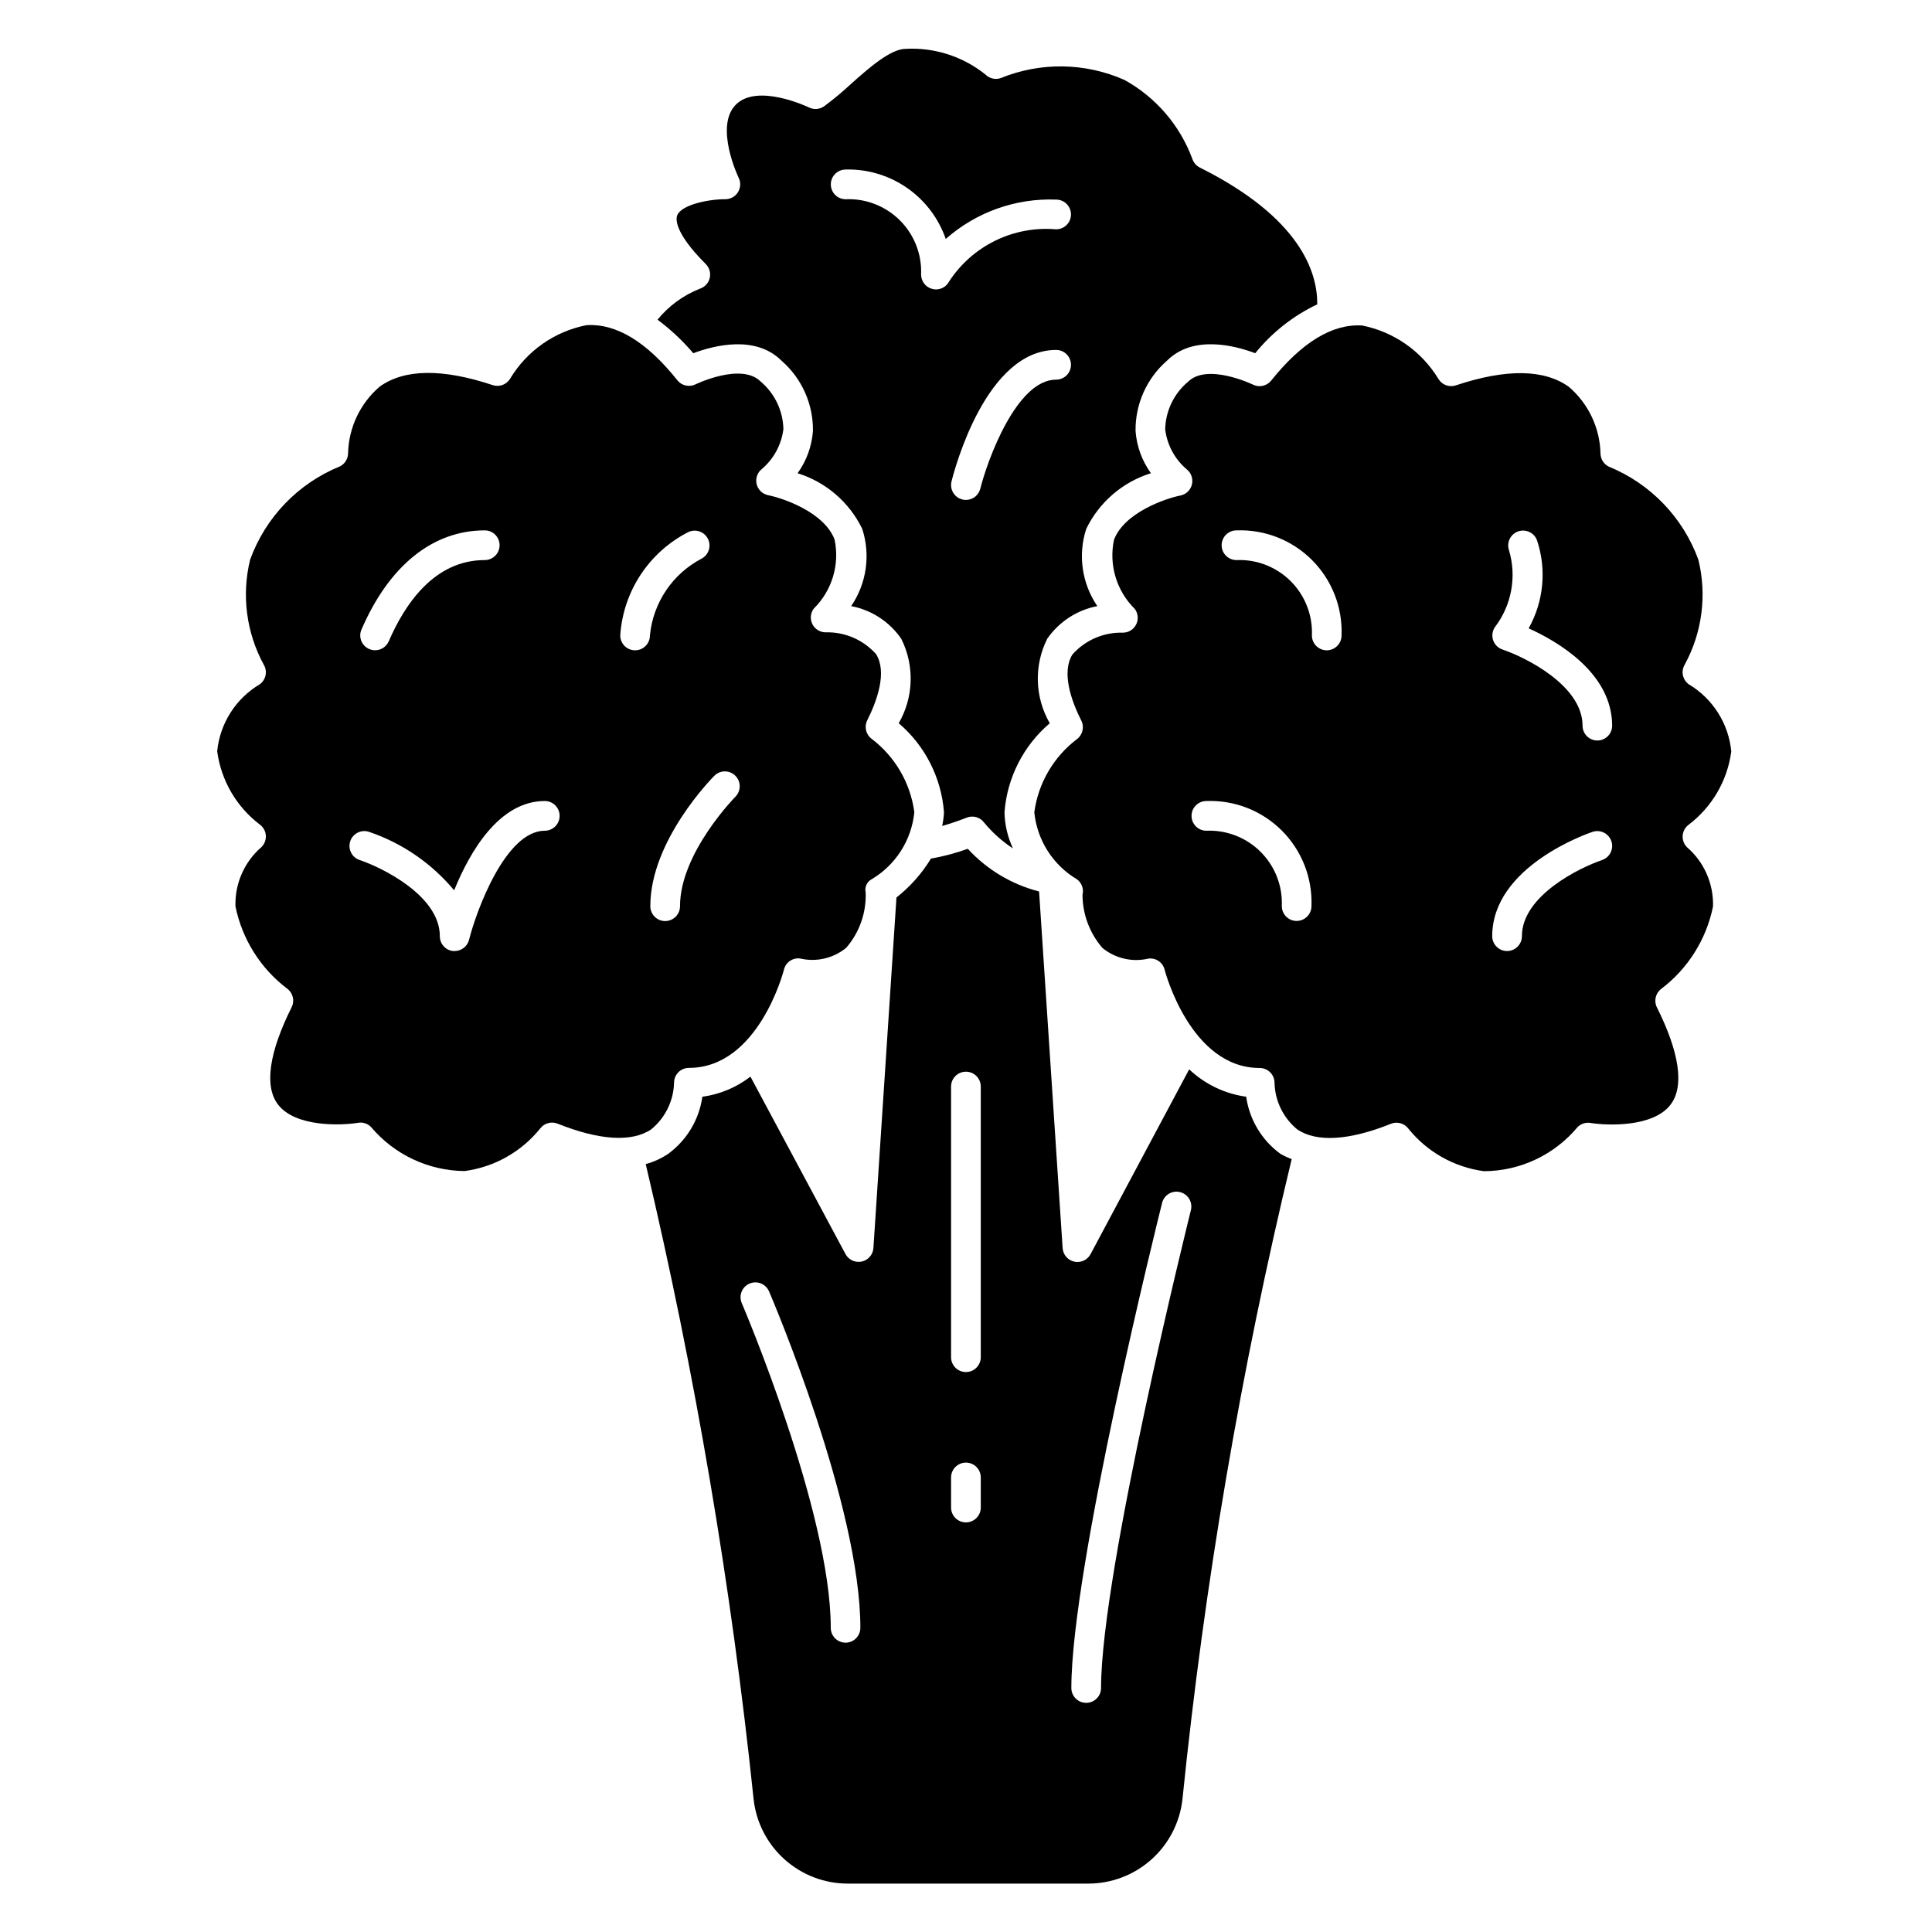
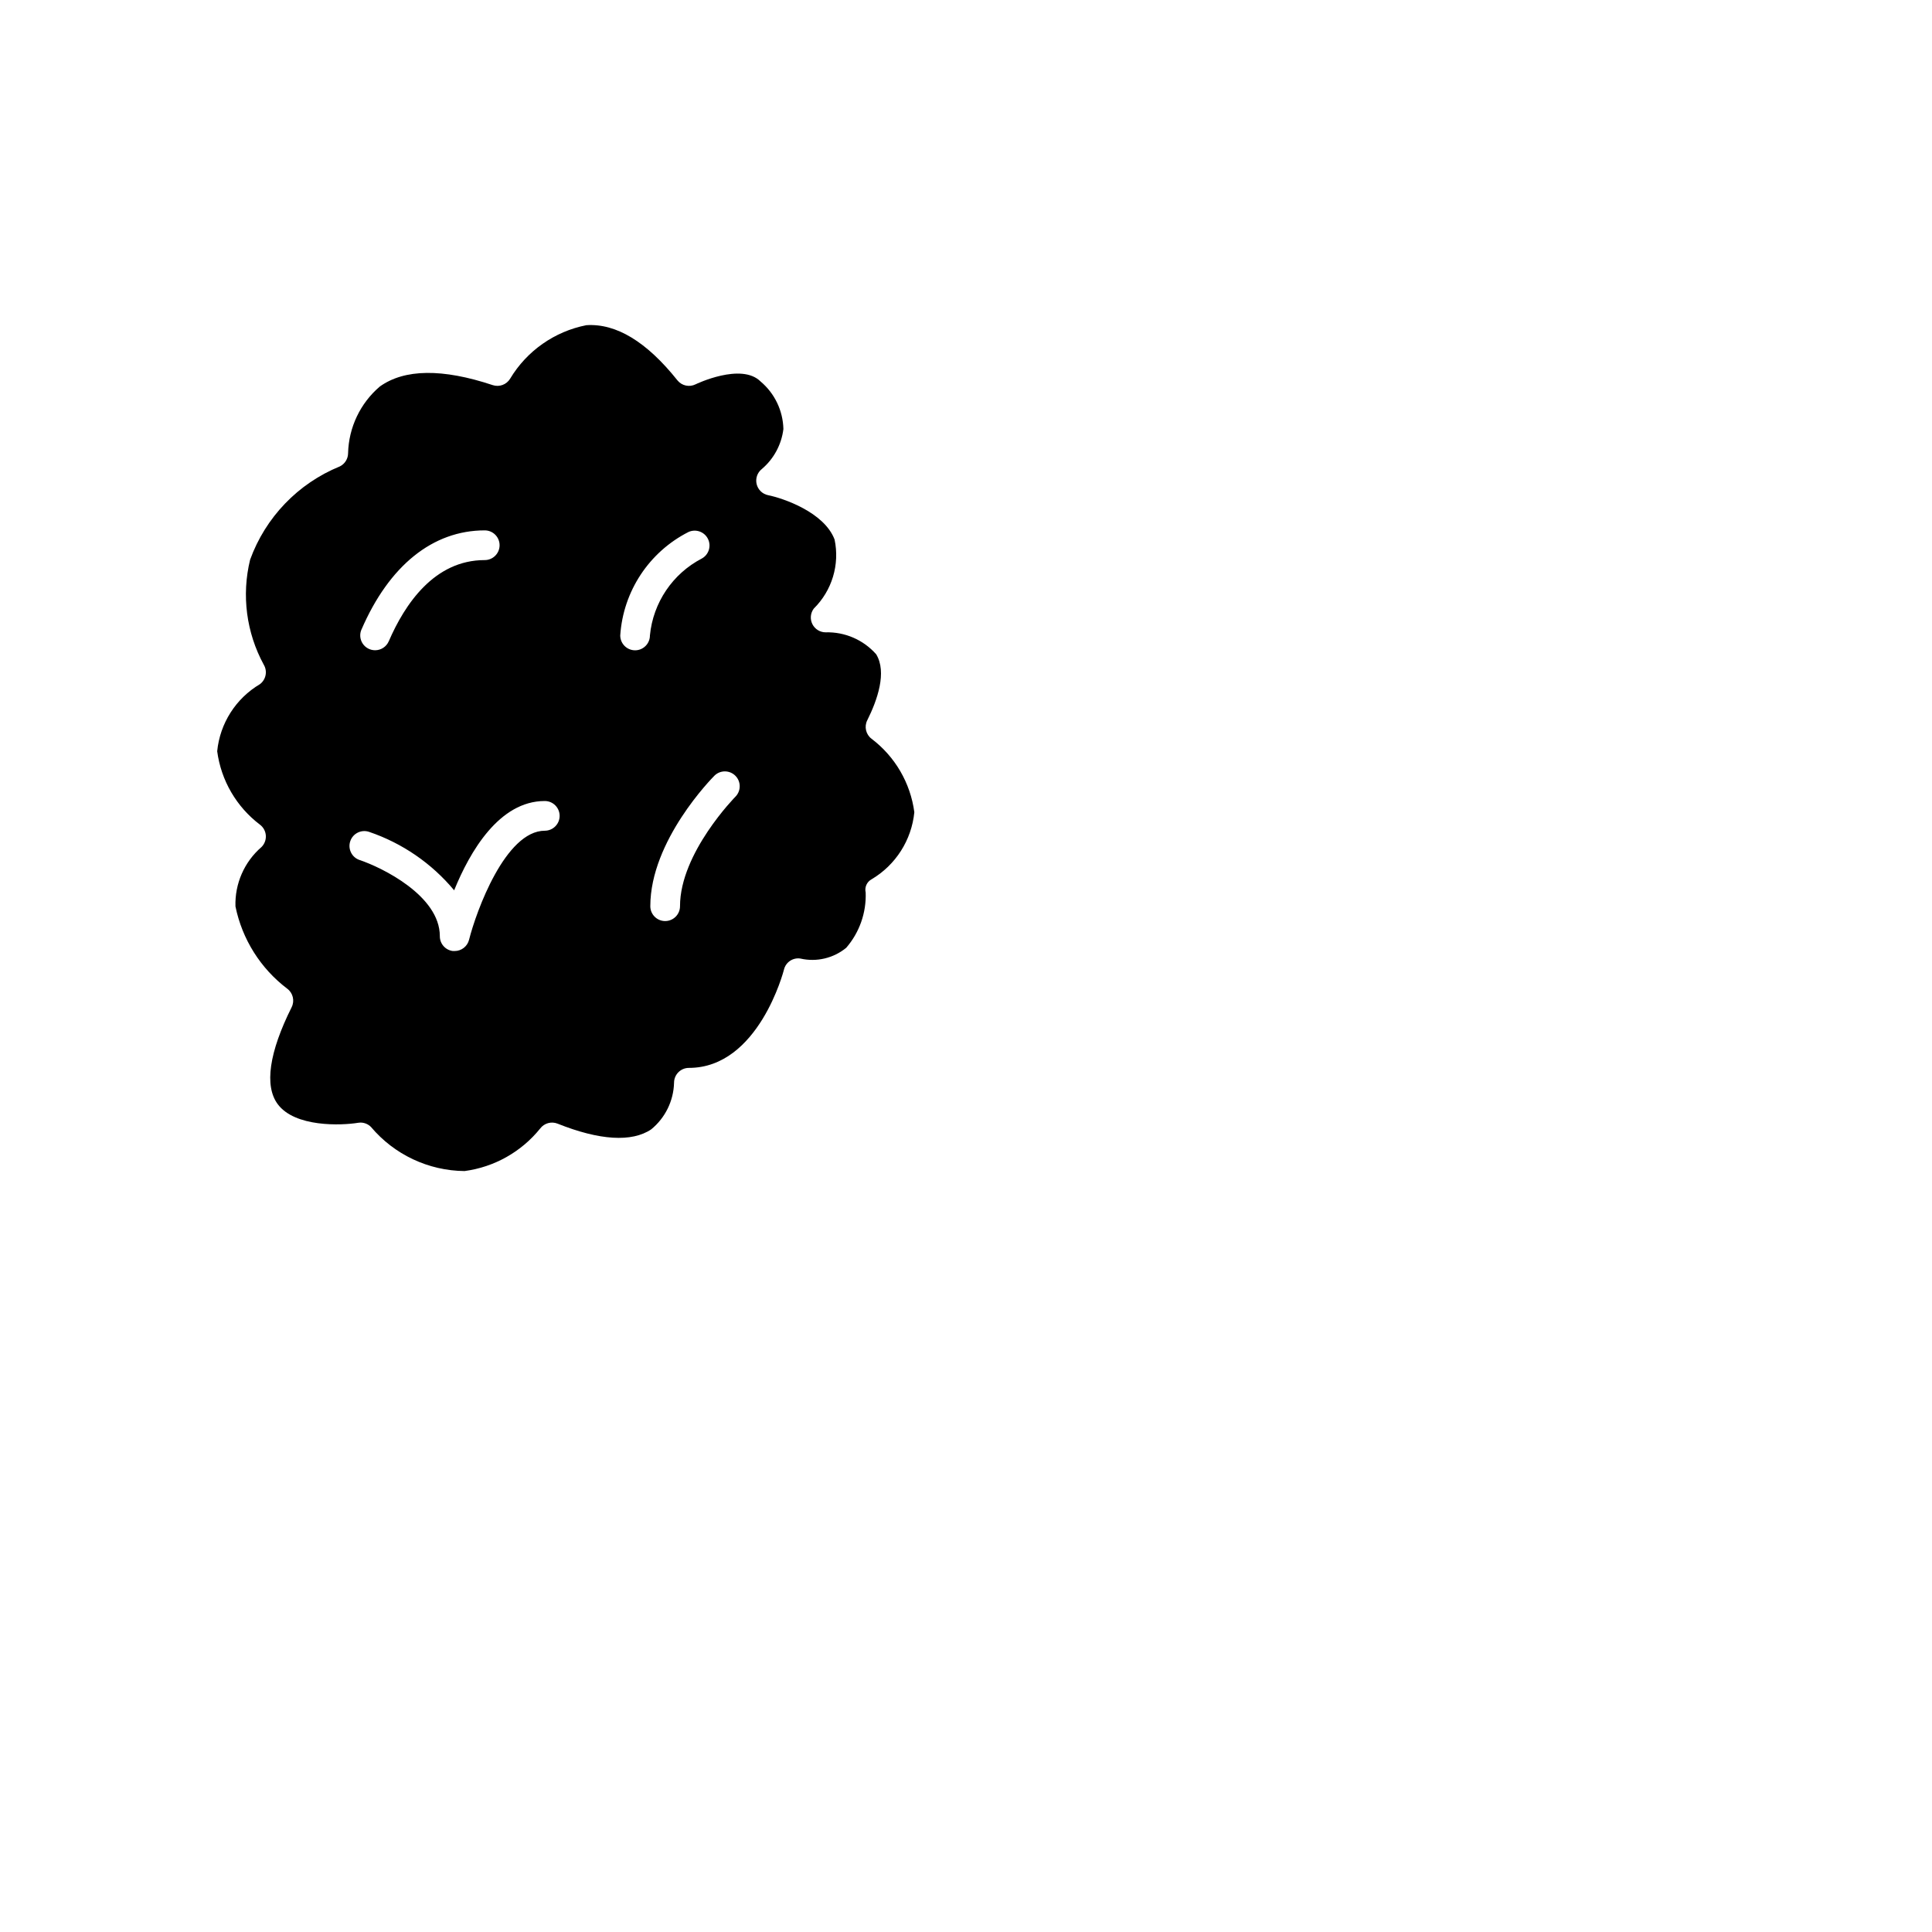
<svg xmlns="http://www.w3.org/2000/svg" fill="#000000" width="800px" height="800px" version="1.1" viewBox="144 144 512 512">
  <g>
    <path d="m322.63 430.94c0-2.176 1.762-3.938 3.934-3.938 18.477 0 25.129-25.773 25.191-26.031v-0.004c0.461-1.965 2.356-3.25 4.356-2.941 4.269 0.98 8.754-0.074 12.145-2.852 3.508-4.059 5.348-9.289 5.156-14.648-0.332-1.391 0.312-2.836 1.574-3.512 6.387-3.785 10.59-10.387 11.32-17.773-1.027-7.738-5.106-14.742-11.328-19.453-1.516-1.145-2-3.207-1.148-4.902 2.684-5.359 5.266-12.754 2.363-17.5-3.383-3.824-8.281-5.953-13.383-5.812-1.492 0-2.856-0.84-3.523-2.176-0.664-1.332-0.52-2.926 0.375-4.121 4.832-4.762 6.91-11.66 5.508-18.301-2.754-7.258-13.641-10.941-17.602-11.746-1.504-0.301-2.695-1.449-3.055-2.945-0.355-1.492 0.188-3.055 1.395-4.004 3.16-2.688 5.195-6.465 5.699-10.582-0.113-4.871-2.312-9.457-6.039-12.594-5.094-5.094-17.105 0.676-17.223 0.738-1.66 0.832-3.676 0.387-4.832-1.062-8.164-10.234-16.23-15.121-24.129-14.602-8.43 1.66-15.766 6.805-20.191 14.168-0.949 1.582-2.871 2.293-4.621 1.711-13.305-4.426-23.371-4.312-29.914 0.371v-0.004c-5.188 4.43-8.246 10.855-8.414 17.676-0.008 1.484-0.852 2.84-2.184 3.5-11.066 4.508-19.707 13.492-23.781 24.727-2.297 9.398-1.008 19.312 3.613 27.812 1.039 1.73 0.598 3.961-1.016 5.172-6.387 3.785-10.59 10.387-11.32 17.773 1.027 7.738 5.106 14.742 11.328 19.453 0.914 0.688 1.48 1.73 1.562 2.867 0.078 1.141-0.336 2.254-1.145 3.062-4.562 3.934-7.098 9.723-6.902 15.742 1.773 8.699 6.656 16.457 13.734 21.812 1.52 1.145 2 3.207 1.152 4.906-5.977 11.957-7.258 20.836-3.707 25.656 4.559 6.195 16.926 5.691 21.309 4.969v-0.004c0.211-0.035 0.422-0.051 0.637-0.055 1.047 0 2.047 0.418 2.785 1.156 6.164 7.328 15.223 11.598 24.797 11.691 7.887-1.047 15.062-5.086 20.051-11.281 1.07-1.414 2.953-1.938 4.598-1.285 11.109 4.441 19.68 4.977 24.812 1.52 3.723-3.039 5.934-7.551 6.062-12.355zm-82.836-120.1c7.32-16.949 18.895-26.285 32.668-26.285 2.172 0 3.934 1.762 3.934 3.938 0 2.172-1.762 3.934-3.934 3.934-13.383 0-21.199 11.707-25.441 21.531h-0.004c-0.625 1.438-2.043 2.363-3.609 2.363-1.332 0-2.57-0.668-3.301-1.777-0.727-1.113-0.848-2.516-0.312-3.734zm48.609 53.309c-10.477 0-18.207 21.402-20.098 28.898-0.438 1.75-2.008 2.981-3.812 2.984h-0.488c-1.98-0.246-3.461-1.941-3.445-3.938 0-10.707-15.32-18.191-21.254-20.176-0.992-0.328-1.812-1.039-2.277-1.977-0.465-0.934-0.543-2.016-0.211-3.004 0.688-2.062 2.918-3.18 4.981-2.488 8.801 2.988 16.605 8.348 22.555 15.492 4.164-10.234 11.926-23.664 24.016-23.664h0.004c2.172 0 3.934 1.762 3.934 3.938 0 2.172-1.762 3.934-3.934 3.934zm23.906-47.816v0.004c-2.176 0-3.938-1.762-3.938-3.938 0.766-11.699 7.648-22.125 18.105-27.426 1.926-0.863 4.188-0.059 5.133 1.824 0.945 1.887 0.238 4.18-1.605 5.207-7.75 4.023-12.93 11.703-13.77 20.395 0 2.172-1.754 3.934-3.926 3.938zm21.121 33.133v0.004c1.551-1.43 3.953-1.383 5.449 0.109 1.492 1.488 1.543 3.894 0.117 5.449-0.148 0.148-14.785 15.004-14.785 29.125 0 2.172-1.762 3.938-3.938 3.938-2.172 0-3.934-1.766-3.934-3.938 0-17.398 16.387-33.992 17.09-34.684z" />
-     <path d="m327.73 237.61c5.273-1.992 16.438-4.969 23.387 1.984 5.379 4.688 8.426 11.508 8.32 18.641-0.297 4.031-1.703 7.902-4.07 11.18 7.508 2.332 13.711 7.672 17.137 14.742 2.242 6.91 1.16 14.469-2.934 20.469 5.391 1.027 10.164 4.141 13.277 8.66 3.551 7.098 3.297 15.508-0.676 22.379 6.992 5.953 11.312 14.457 11.996 23.617-0.062 1.211-0.223 2.418-0.48 3.606 2.047-0.582 4.211-1.309 6.519-2.211 1.648-0.648 3.527-0.113 4.59 1.305 2.191 2.66 4.769 4.973 7.652 6.863-1.41-2.996-2.172-6.254-2.246-9.562 0.684-9.16 5.004-17.664 12-23.617-3.973-6.871-4.227-15.281-0.68-22.379 3.121-4.519 7.891-7.629 13.281-8.66-4.098-6-5.18-13.559-2.938-20.469 3.434-7.074 9.637-12.414 17.145-14.75-2.367-3.277-3.777-7.148-4.074-11.18-0.098-7.133 2.945-13.953 8.328-18.641 6.941-6.949 18.105-3.977 23.387-1.984 4.438-5.492 10.059-9.918 16.438-12.949 0.062-8.66-4.606-23.004-31.117-36.25-0.945-0.477-1.664-1.309-1.992-2.312-3.297-8.902-9.684-16.32-17.988-20.91-10.414-4.613-22.258-4.785-32.805-0.48-1.414 0.477-2.973 0.109-4.027-0.945-5.961-4.793-13.484-7.219-21.121-6.816-4.07 0-9.887 5.18-14.555 9.336-2.25 2.094-4.617 4.059-7.086 5.891-1.184 0.832-2.727 0.949-4.023 0.305-0.133-0.07-13.609-6.512-19.363-0.746-5.754 5.762 0.668 19.238 0.738 19.375v-0.004c0.609 1.219 0.543 2.668-0.176 3.828-0.715 1.156-1.98 1.863-3.344 1.863-4.613 0-11.609 1.496-12.746 4.242-0.371 0.898-0.914 4.473 7.559 12.949v0.004c0.957 0.957 1.355 2.344 1.051 3.664-0.305 1.324-1.27 2.394-2.555 2.836-4.406 1.727-8.297 4.562-11.289 8.234 3.488 2.598 6.668 5.582 9.48 8.895zm96.156 7c-10.5 0-18.215 21.395-20.098 28.898-0.438 1.75-2.008 2.977-3.809 2.984-0.324 0-0.648-0.043-0.961-0.129-2.106-0.527-3.383-2.664-2.859-4.769 0.891-3.566 9.242-34.855 27.727-34.855 2.172 0 3.934 1.762 3.934 3.934 0 2.176-1.762 3.938-3.934 3.938zm-55.789-55.688c5.805-0.145 11.504 1.559 16.273 4.867 4.769 3.309 8.363 8.051 10.262 13.539 8.047-7.113 18.523-10.848 29.254-10.434 2.172 0 3.934 1.766 3.934 3.938 0 2.176-1.762 3.938-3.934 3.938-5.531-0.477-11.086 0.551-16.074 2.981-4.992 2.43-9.23 6.164-12.266 10.809-0.676 1.32-2.031 2.144-3.512 2.144-0.309-0.004-0.621-0.043-0.922-0.121-1.762-0.422-3.004-1.996-3.012-3.809 0.223-5.363-1.812-10.578-5.613-14.371-3.797-3.797-9.012-5.828-14.375-5.602-2.176 0-3.938-1.762-3.938-3.934 0-2.176 1.762-3.938 3.938-3.938z" />
-     <path d="m474.25 434.64c-5.668-0.781-10.949-3.316-15.105-7.25l-26.133 48.969c-0.688 1.281-2.023 2.082-3.473 2.078-0.277 0.004-0.555-0.023-0.828-0.086-1.715-0.367-2.981-1.828-3.102-3.582l-6.242-94.52c-7.262-1.859-13.824-5.789-18.891-11.312-3.172 1.148-6.441 2.016-9.762 2.594-2.406 3.953-5.5 7.449-9.141 10.309l-6.109 92.891c-0.113 1.754-1.375 3.219-3.094 3.59-0.273 0.059-0.555 0.086-0.832 0.086-1.453 0.004-2.785-0.793-3.473-2.07l-25.191-47.02c-3.703 2.863-8.098 4.703-12.738 5.332-0.859 6.07-4.137 11.535-9.09 15.152-1.816 1.211-3.816 2.125-5.922 2.699 13.117 55.449 22.668 111.68 28.594 168.35 0.684 6.137 3.609 11.805 8.207 15.922 4.602 4.117 10.555 6.398 16.73 6.402h63.762c6.176-0.004 12.129-2.285 16.73-6.402 4.602-4.117 7.523-9.785 8.211-15.922 5.824-57.148 15.496-113.84 28.953-169.68-1.027-0.379-2.019-0.84-2.969-1.379-4.957-3.613-8.234-9.082-9.094-15.152zm-106.15 144.69c-2.176 0-3.938-1.762-3.938-3.938 0-30.699-23.355-85.562-23.617-86.113h0.004c-0.82-1.988 0.109-4.266 2.086-5.113 1.977-0.852 4.269 0.047 5.148 2.012 0.992 2.305 24.223 56.898 24.223 89.215h-0.004c0 2.16-1.742 3.918-3.902 3.938zm35.816-35.816v-0.004c0 2.176-1.762 3.938-3.934 3.938-2.176 0-3.938-1.762-3.938-3.938v-7.965c0-2.176 1.762-3.938 3.938-3.938 2.172 0 3.934 1.762 3.934 3.938zm0-39.84v-0.004c0 2.176-1.762 3.938-3.934 3.938-2.176 0-3.938-1.762-3.938-3.938v-71.723c0-2.172 1.762-3.934 3.938-3.934 2.172 0 3.934 1.762 3.934 3.934zm55.664-38.895c-0.234 0.953-23.789 95.527-23.789 126.56v-0.004c0 2.172-1.762 3.938-3.938 3.938-2.172 0-3.934-1.766-3.934-3.938 0-31.992 23.043-124.54 24.027-128.46h-0.004c0.234-1.031 0.871-1.93 1.773-2.484 0.902-0.559 1.992-0.727 3.019-0.469 1.027 0.258 1.91 0.918 2.445 1.832 0.535 0.914 0.68 2.004 0.398 3.027z" />
-     <path d="m591.49 325.31c-1.613-1.207-2.055-3.441-1.023-5.172 4.633-8.496 5.922-18.414 3.621-27.812-4.082-11.207-12.711-20.168-23.758-24.672-1.328-0.66-2.172-2.016-2.18-3.5-0.172-6.812-3.231-13.234-8.414-17.66-6.543-4.684-16.609-4.801-29.914-0.371v0.004c-1.75 0.586-3.668-0.121-4.621-1.703-4.457-7.348-11.797-12.492-20.23-14.168-7.871-0.473-15.934 4.41-24.098 14.609-1.156 1.445-3.168 1.891-4.824 1.062-0.117-0.062-12.148-5.816-17.223-0.738h-0.004c-3.727 3.133-5.93 7.723-6.035 12.594 0.504 4.121 2.543 7.902 5.707 10.59 1.199 0.953 1.738 2.512 1.383 4.004-0.359 1.488-1.551 2.637-3.051 2.938-3.938 0.789-14.855 4.488-17.609 11.746-1.398 6.641 0.676 13.535 5.508 18.301 0.895 1.195 1.039 2.789 0.371 4.125-0.664 1.332-2.027 2.176-3.519 2.176-5.098-0.145-10 1.98-13.383 5.801-2.914 4.723-0.332 12.148 2.363 17.508 0.848 1.695 0.367 3.758-1.148 4.902-6.203 4.699-10.27 11.68-11.305 19.391 0.73 7.387 4.934 13.988 11.32 17.773 1.266 0.949 1.84 2.566 1.453 4.102 0.023 5.164 1.887 10.148 5.262 14.059 3.383 2.789 7.875 3.84 12.145 2.852 1.992-0.297 3.883 0.977 4.356 2.938 0.062 0.262 6.801 26.039 25.191 26.039h-0.004c1.047 0 2.047 0.414 2.785 1.152s1.152 1.738 1.152 2.785c0.121 4.805 2.332 9.32 6.055 12.363 5.141 3.449 13.723 2.922 24.812-1.52v0.004c0.461-0.188 0.957-0.285 1.453-0.285 1.238 0.008 2.402 0.59 3.152 1.574 4.984 6.195 12.164 10.234 20.047 11.281 9.582-0.051 18.656-4.332 24.789-11.691 0.898-0.898 2.172-1.309 3.426-1.102 4.394 0.715 16.758 1.227 21.309-4.969 3.559-4.816 2.273-13.699-3.707-25.656v0.004c-0.852-1.699-0.367-3.762 1.148-4.906 7.07-5.359 11.945-13.109 13.715-21.805 0.199-6.019-2.336-11.809-6.898-15.742-0.805-0.809-1.219-1.922-1.141-3.059s0.648-2.184 1.559-2.871c6.223-4.711 10.305-11.715 11.328-19.449-0.715-7.406-4.922-14.027-11.32-17.824zm-103.86 62.75c-2.172 0-3.934-1.766-3.934-3.938 0.219-5.363-1.816-10.574-5.613-14.371-3.797-3.793-9.012-5.824-14.375-5.602-2.176 0-3.938-1.762-3.938-3.934 0-2.176 1.762-3.938 3.938-3.938 7.469-0.285 14.715 2.559 20 7.844 5.285 5.285 8.125 12.531 7.844 20 0 2.168-1.754 3.926-3.922 3.938zm7.973-71.723h0.004c-2.176 0-3.938-1.762-3.938-3.938 0.223-5.363-1.812-10.578-5.609-14.371-3.797-3.797-9.012-5.828-14.379-5.602-2.172 0-3.934-1.762-3.934-3.934 0-2.176 1.762-3.938 3.934-3.938 7.469-0.281 14.719 2.559 20 7.844 5.285 5.285 8.129 12.531 7.844 20 0 2.168-1.75 3.926-3.918 3.938zm72.973 55.586c-5.902 1.984-21.254 9.445-21.254 20.176l0.004-0.004c0 2.176-1.762 3.938-3.938 3.938-2.172 0-3.934-1.762-3.934-3.938 0-18.562 25.512-27.285 26.598-27.648v0.004c2.062-0.691 4.293 0.426 4.984 2.488 0.688 2.062-0.426 4.293-2.488 4.981zm-1.25-31.676 0.004-0.004c-2.176 0-3.938-1.762-3.938-3.938 0-10.699-15.312-18.191-21.215-20.176-1.156-0.387-2.066-1.281-2.469-2.434-0.398-1.148-0.25-2.418 0.414-3.438 4.473-5.82 5.879-13.438 3.769-20.469-0.688-2.062 0.43-4.293 2.492-4.977 2.062-0.688 4.293 0.426 4.981 2.488 2.531 7.715 1.715 16.137-2.254 23.215 7.598 3.434 22.129 11.809 22.129 25.844-0.031 2.144-1.77 3.871-3.91 3.883z" />
  </g>
</svg>